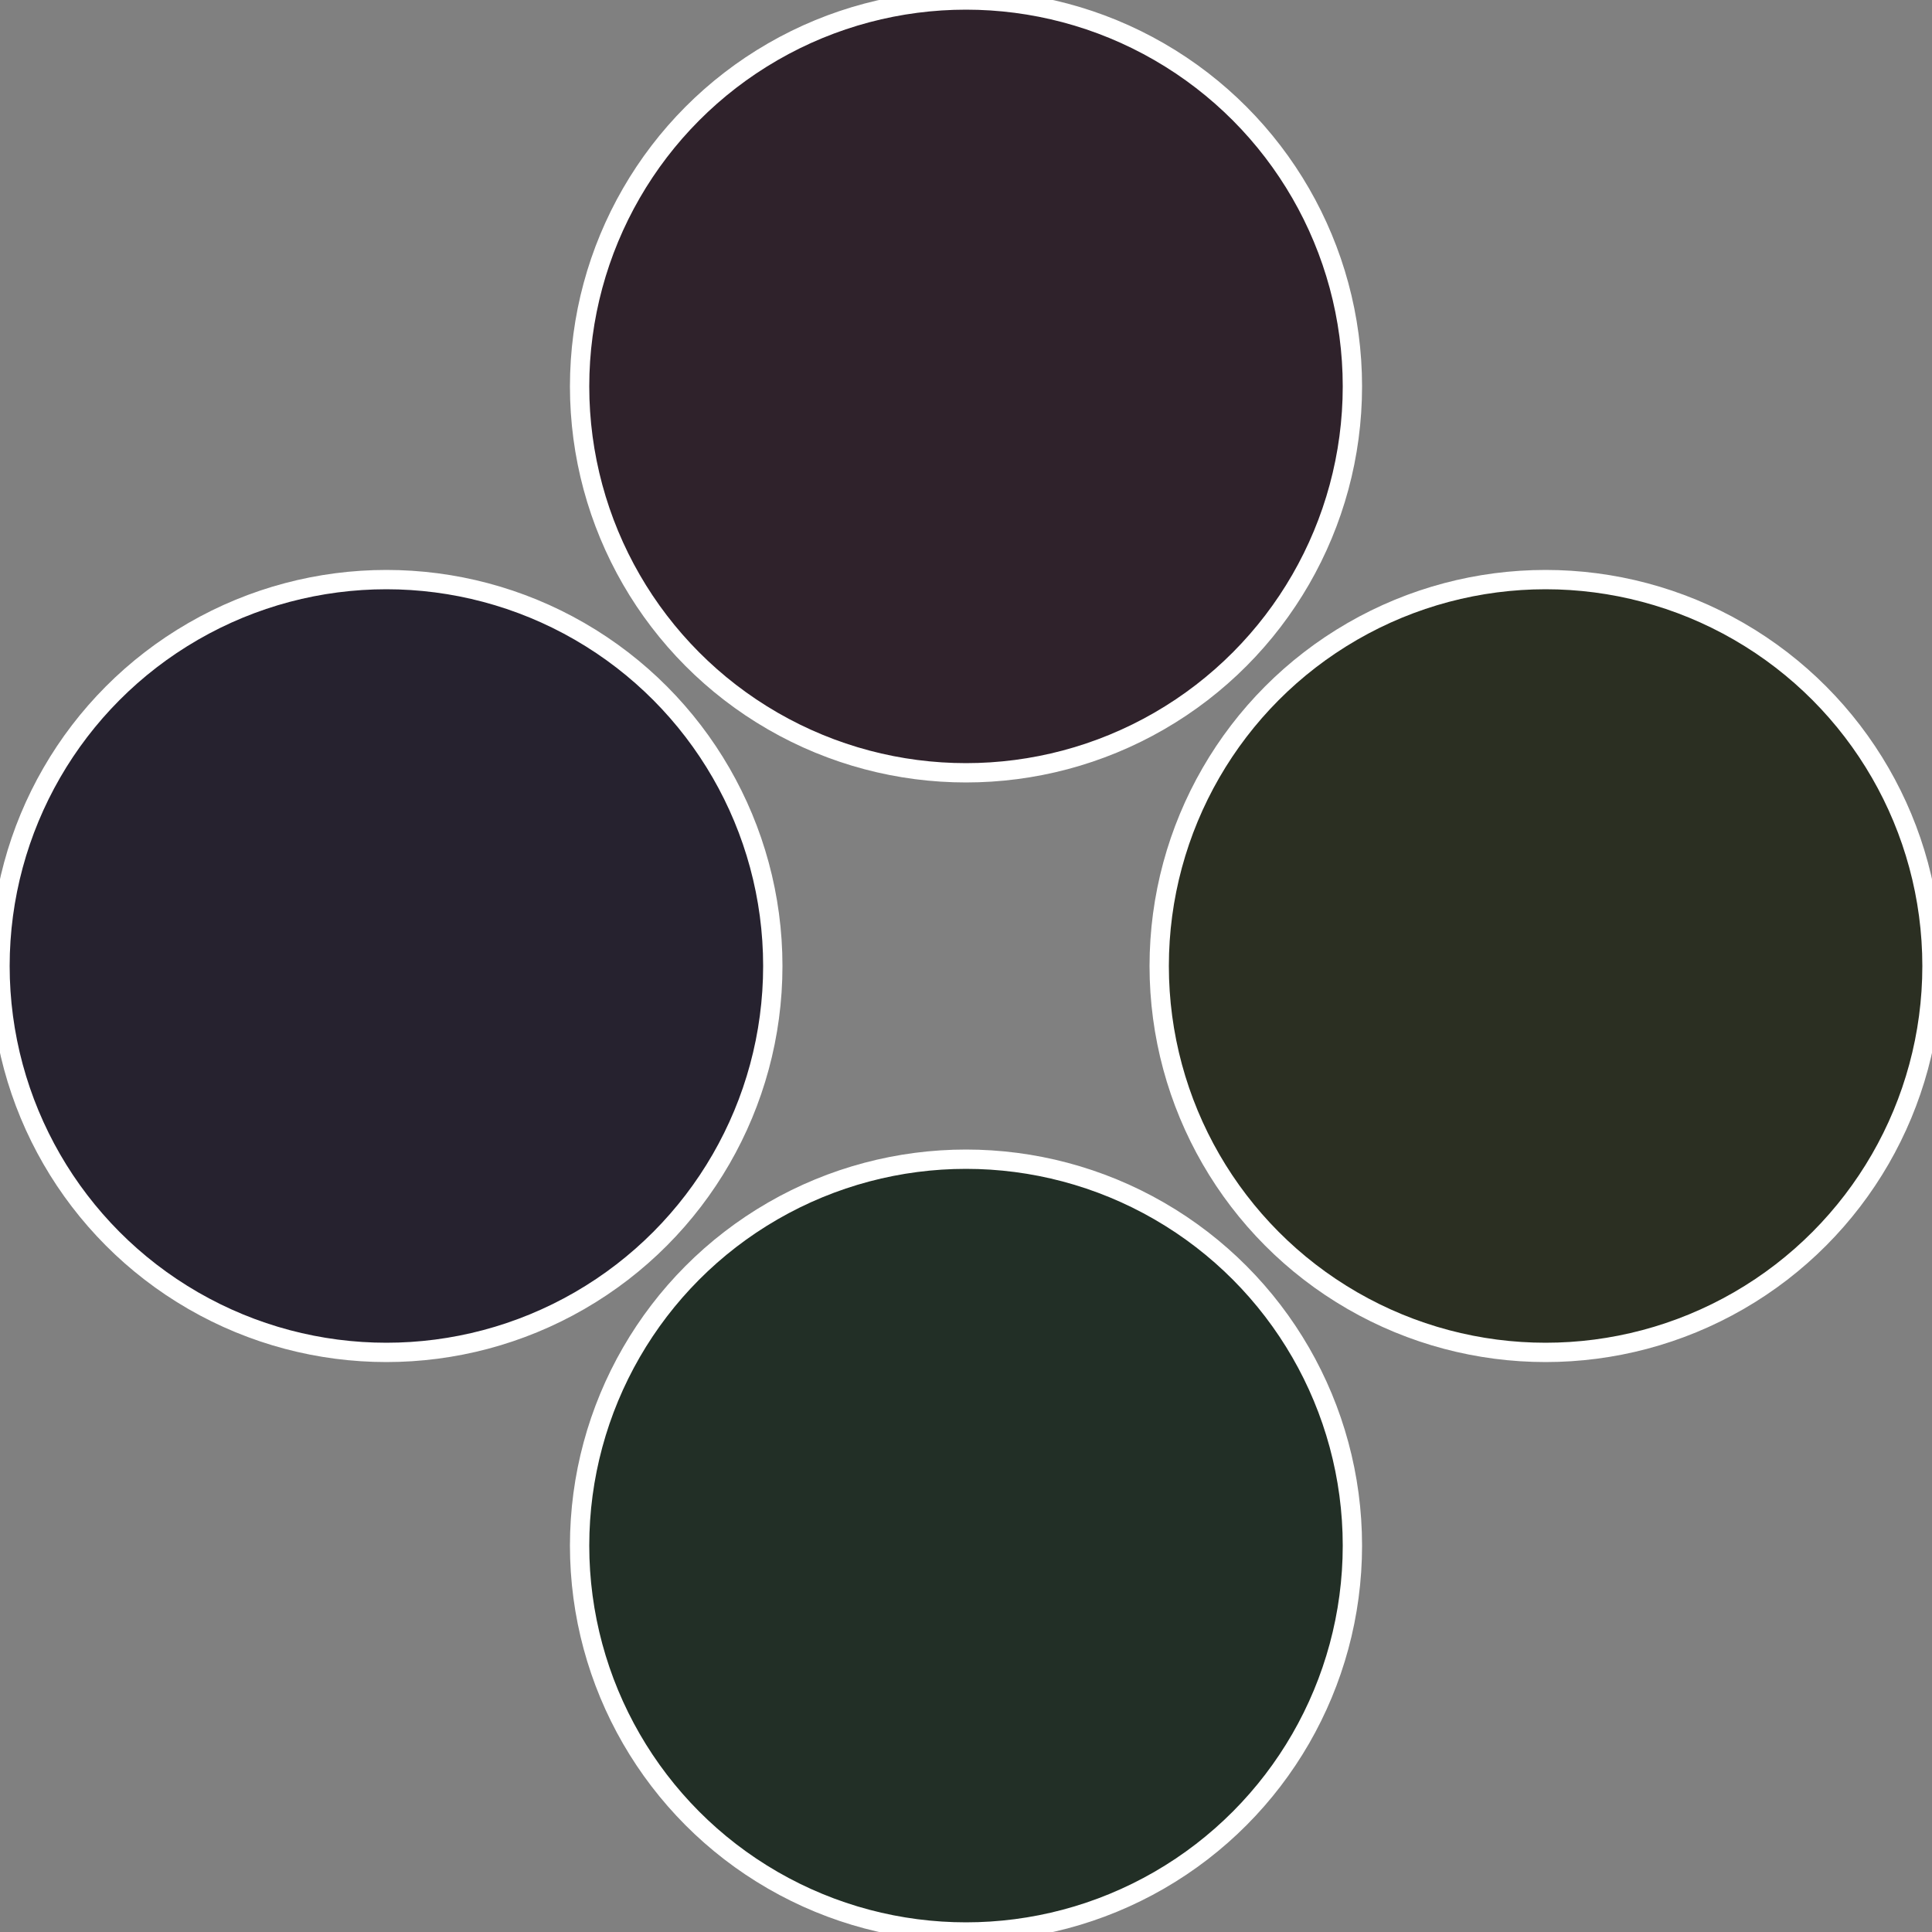
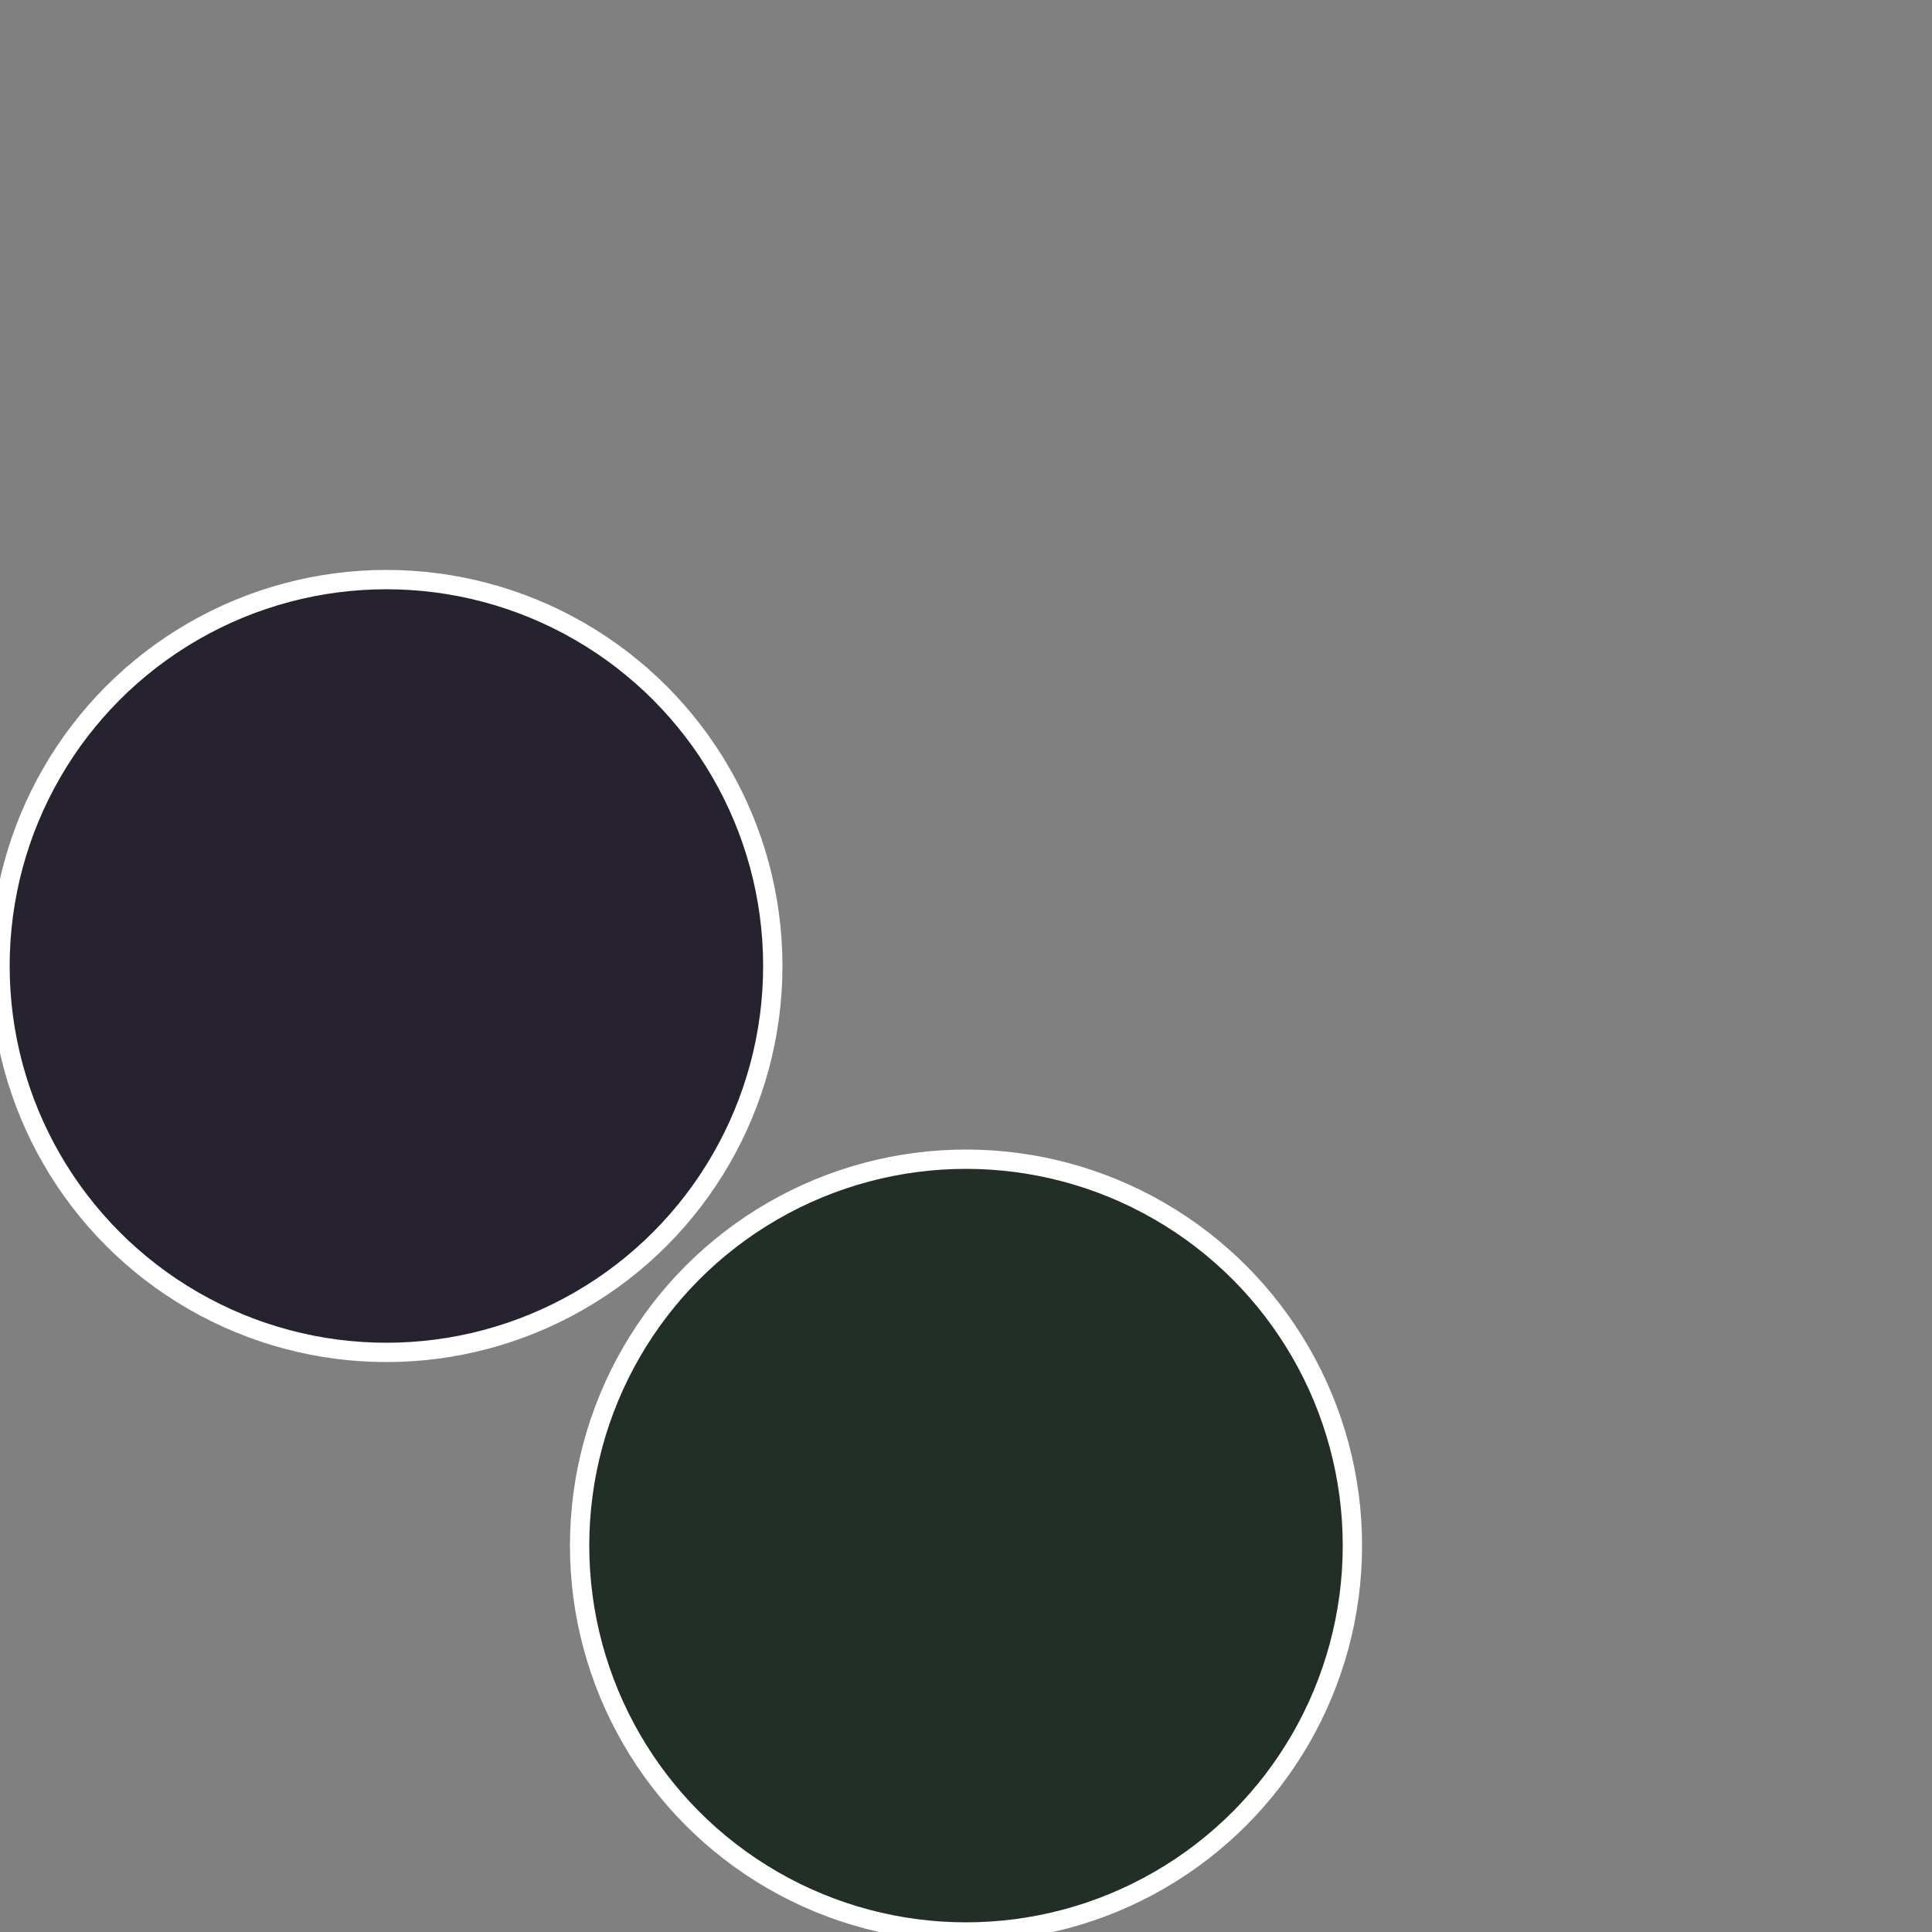
<svg xmlns="http://www.w3.org/2000/svg" width="500" height="500" viewBox="-1 -1 2 2">
  <rect x="-1" y="-1" width="2" height="2" fill="#808080" stroke="none" />
-   <circle cx="0.6" cy="0" r="0.4" fill="#2b2f22" stroke="#fff" stroke-width="1%" />
  <circle cx="3.6739403974421E-17" cy="0.6" r="0.4" fill="#222f26" stroke="#fff" stroke-width="1%" />
  <circle cx="-0.6" cy="7.3478807948841E-17" r="0.4" fill="#26222f" stroke="#fff" stroke-width="1%" />
-   <circle cx="-1.1021821192326E-16" cy="-0.6" r="0.4" fill="#2f222b" stroke="#fff" stroke-width="1%" />
</svg>